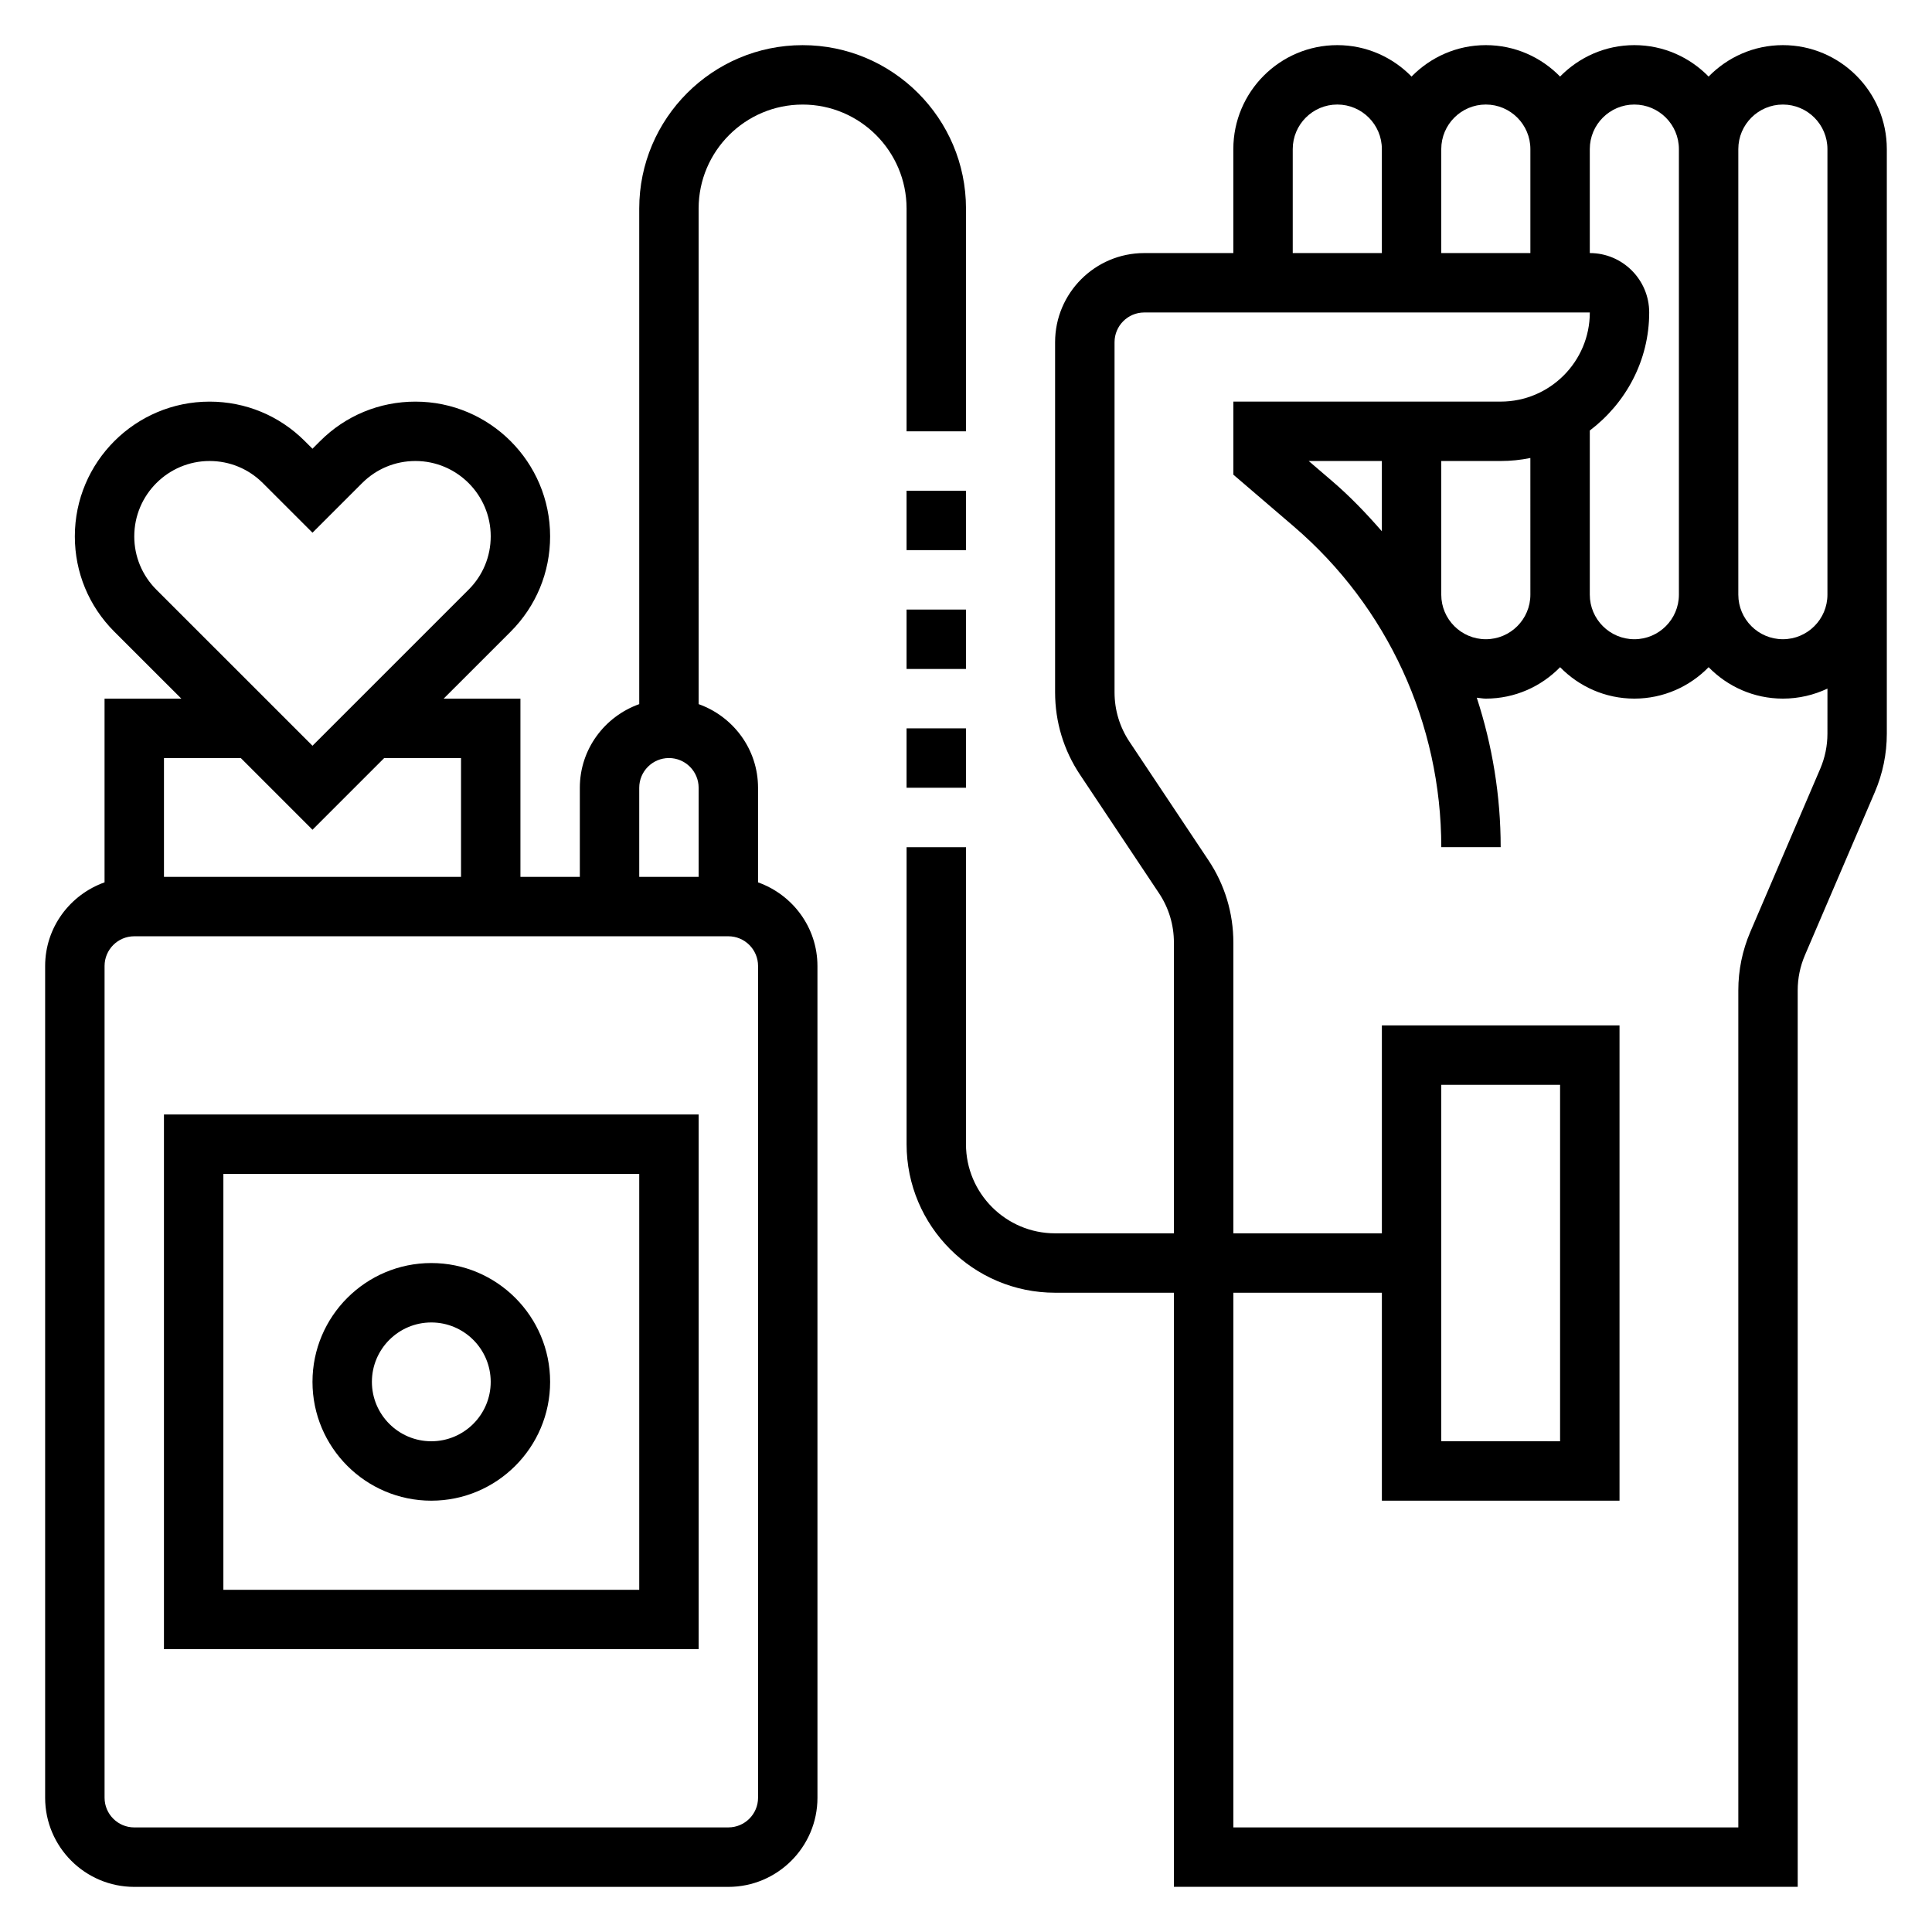
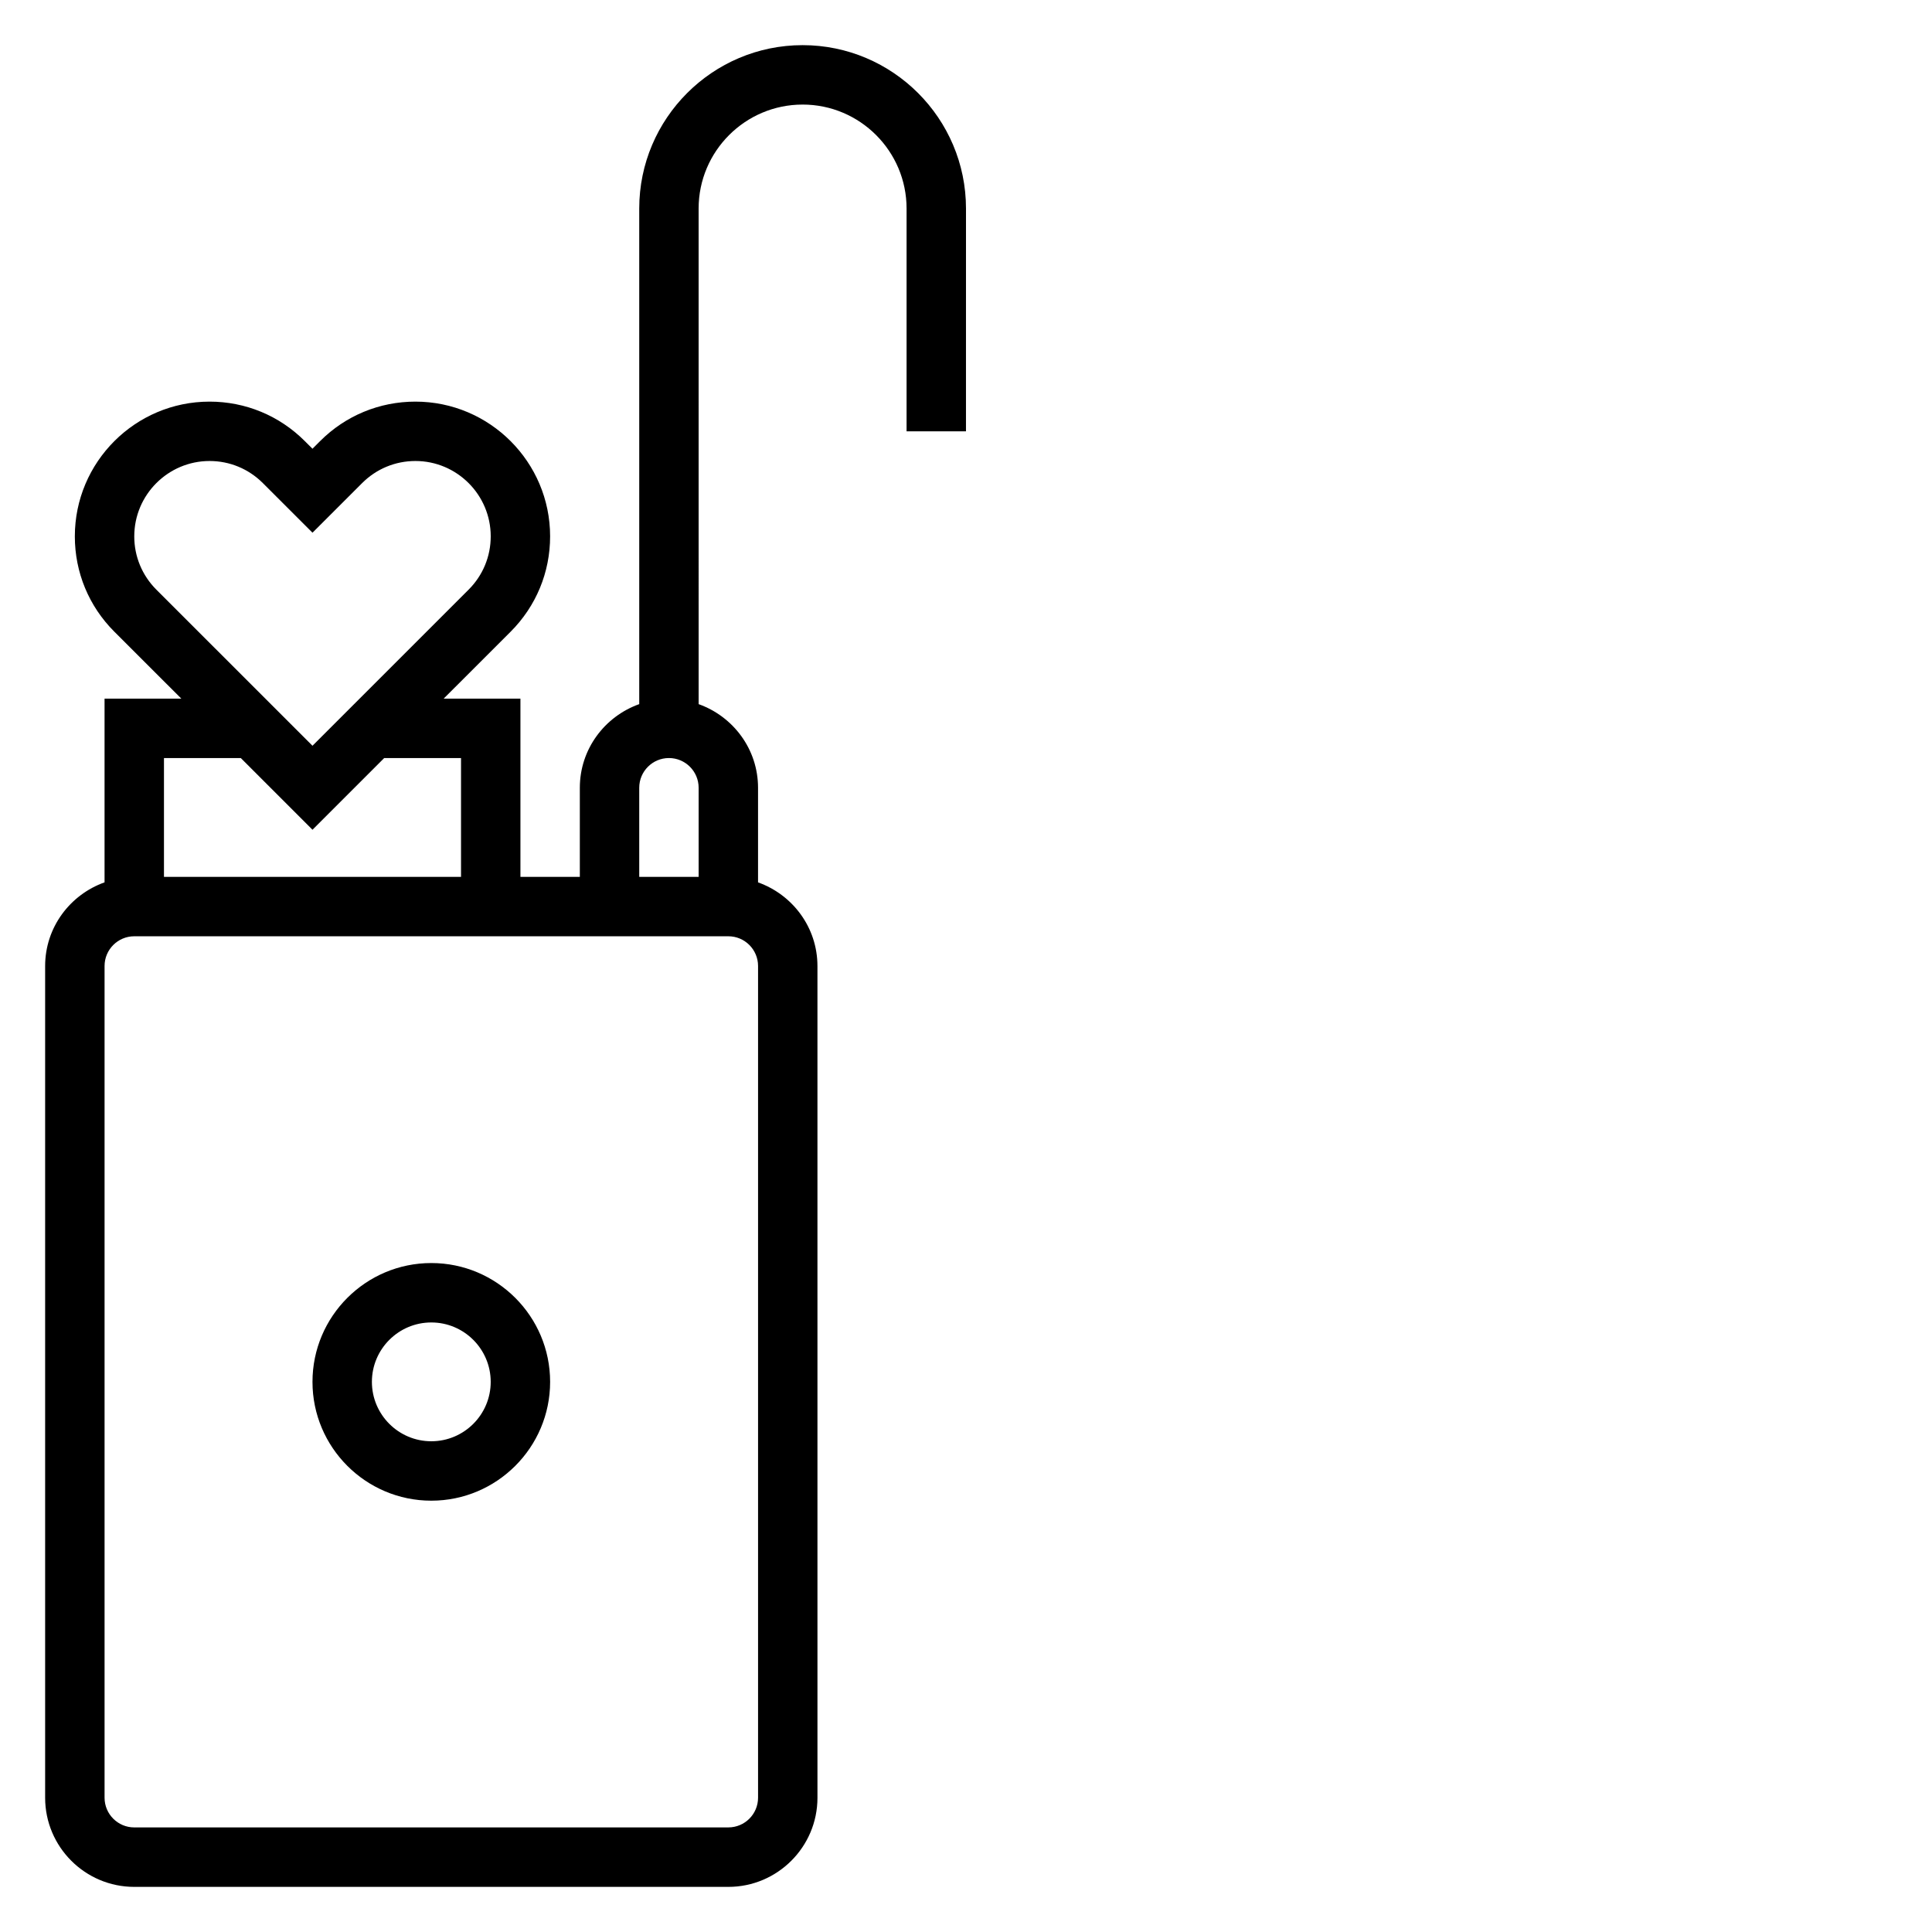
<svg xmlns="http://www.w3.org/2000/svg" fill="#000000" width="800px" height="800px" version="1.1" viewBox="144 144 512 512">
  <g>
-     <path d="m616.48 155.96c-7.715 0-14.672 3.203-19.68 8.328-5.008-5.125-11.969-8.328-19.684-8.328-7.711 0-14.672 3.203-19.68 8.328-5.004-5.125-11.965-8.328-19.68-8.328-7.715 0-14.672 3.203-19.68 8.328-5.008-5.125-11.965-8.328-19.68-8.328-15.191 0-27.551 12.359-27.551 27.555v27.551h-23.617c-13.02 0-23.617 10.598-23.617 23.617v92.805c0 7.801 2.281 15.352 6.613 21.828l20.906 31.371c2.602 3.887 3.969 8.414 3.969 13.098v77.059h-31.488c-13.02 0-23.617-10.598-23.617-23.617l0.004-78.719h-15.742v78.719c0 21.703 17.656 39.359 39.359 39.359h31.488v157.44h165.31l-0.004-237.57c0-3.211 0.645-6.344 1.906-9.305l18.531-43.227c2.109-4.934 3.18-10.145 3.18-15.5v-154.91c0-15.195-12.359-27.555-27.551-27.555zm-39.363 15.746c6.512 0 11.809 5.297 11.809 11.809v118.08c0 6.512-5.297 11.809-11.809 11.809-6.508-0.004-11.805-5.301-11.805-11.812v-43.5c9.5-7.195 15.742-18.484 15.742-31.285 0-8.684-7.062-15.742-15.742-15.742v-27.551c0-6.512 5.297-11.809 11.805-11.809zm-80.008 99.855-6.293-5.391h19.391v18.625c-4.055-4.66-8.344-9.156-13.098-13.234zm28.84 30.031v-35.422h15.742c2.691 0 5.328-0.277 7.871-0.797l0.004 36.219c0 6.512-5.297 11.809-11.809 11.809-6.508 0-11.809-5.297-11.809-11.809zm11.809-129.89c6.512 0 11.809 5.297 11.809 11.809v27.551h-23.617v-27.551c0-6.512 5.301-11.809 11.809-11.809zm-51.168 11.809c0-6.512 5.297-11.809 11.809-11.809 6.512 0 11.809 5.297 11.809 11.809v27.551h-23.617zm141.7 154.91c0 3.211-0.645 6.344-1.906 9.305l-18.531 43.227c-2.109 4.938-3.18 10.148-3.18 15.5v221.83h-133.82v-141.7h39.359v55.105h62.977v-125.95h-62.977v55.105h-39.359v-77.059c0-7.801-2.281-15.352-6.613-21.828l-20.906-31.371c-2.602-3.891-3.969-8.418-3.969-13.102v-92.801c0-4.336 3.527-7.871 7.871-7.871h118.08c0 13.02-10.598 23.617-23.617 23.617h-70.848v19.363l16.02 13.73c24.836 21.289 39.082 52.266 39.082 84.984h15.742c0-13.617-2.211-26.953-6.336-39.605 0.805 0.07 1.578 0.242 2.402 0.242 7.715 0 14.672-3.203 19.68-8.328 5.008 5.125 11.969 8.328 19.68 8.328 7.715 0 14.672-3.203 19.68-8.328 5.008 5.125 11.969 8.328 19.684 8.328 4.219 0 8.227-0.961 11.809-2.66zm-102.34 187.52v-94.461h31.488v94.465zm102.34-224.35c0 6.512-5.297 11.809-11.809 11.809s-11.809-5.297-11.809-11.809v-118.08c0-6.508 5.297-11.805 11.809-11.805 6.508 0 11.809 5.297 11.809 11.809z" />
    <path d="m356.7 171.71c15.191 0 27.551 12.359 27.551 27.551v59.039h15.742l0.004-59.039c0-23.875-19.43-43.297-43.297-43.297s-43.297 19.422-43.297 43.297v131.34c-9.141 3.258-15.742 11.918-15.742 22.168v23.617h-15.742v-47.23h-20.355l17.773-17.766c6.734-6.75 10.449-15.707 10.449-25.25 0-19.688-16.012-35.707-35.699-35.707-9.531 0-18.508 3.715-25.246 10.453l-2.031 2.031-2.031-2.023c-6.738-6.746-15.711-10.461-25.242-10.461-19.691 0-35.703 16.02-35.703 35.707 0 9.539 3.715 18.508 10.453 25.246l17.777 17.766h-20.355v48.68c-9.141 3.262-15.746 11.922-15.746 22.172v220.42c0 13.02 10.598 23.617 23.617 23.617h157.44c13.02 0 23.617-10.598 23.617-23.617l-0.004-220.42c0-10.25-6.606-18.91-15.742-22.168v-25.066c0-10.25-6.606-18.91-15.742-22.168l-0.004-131.34c0-15.191 12.359-27.551 27.555-27.551zm-43.297 181.05c0-4.336 3.527-7.871 7.871-7.871s7.871 3.535 7.871 7.871v23.617h-15.742zm-133.82-66.629c0-11.004 8.957-19.961 19.957-19.961 5.328 0 10.336 2.078 14.113 5.848l13.16 13.152 13.16-13.152c3.773-3.769 8.789-5.848 14.117-5.848 10.996 0 19.957 8.957 19.957 19.961 0 5.336-2.078 10.344-5.84 14.113l-41.395 41.387-41.391-41.383c-3.762-3.773-5.84-8.785-5.84-14.117zm28.23 58.758 19 19.004 19.004-19.004h20.359v31.488h-78.723v-31.488zm137.08 275.52c0 4.344-3.527 7.871-7.871 7.871l-157.44 0.004c-4.344 0-7.871-3.527-7.871-7.871v-220.42c0-4.336 3.527-7.871 7.871-7.871h157.44c4.344 0 7.871 3.535 7.871 7.871z" />
-     <path d="m384.25 274.05h15.742v15.742h-15.742z" />
-     <path d="m384.25 305.54h15.742v15.742h-15.742z" />
-     <path d="m384.25 337.02h15.742v15.742h-15.742z" />
-     <path d="m187.45 581.05h141.7v-141.7h-141.7zm15.746-125.95h110.21v110.21l-110.21 0.004z" />
    <path d="m258.3 478.72c-17.367 0-31.488 14.121-31.488 31.488 0 17.367 14.121 31.488 31.488 31.488 17.367 0 31.488-14.121 31.488-31.488 0-17.367-14.121-31.488-31.488-31.488zm0 47.23c-8.684 0-15.742-7.062-15.742-15.742 0-8.684 7.062-15.742 15.742-15.742 8.684 0 15.742 7.062 15.742 15.742 0.004 8.684-7.059 15.742-15.742 15.742z" />
  </g>
</svg>